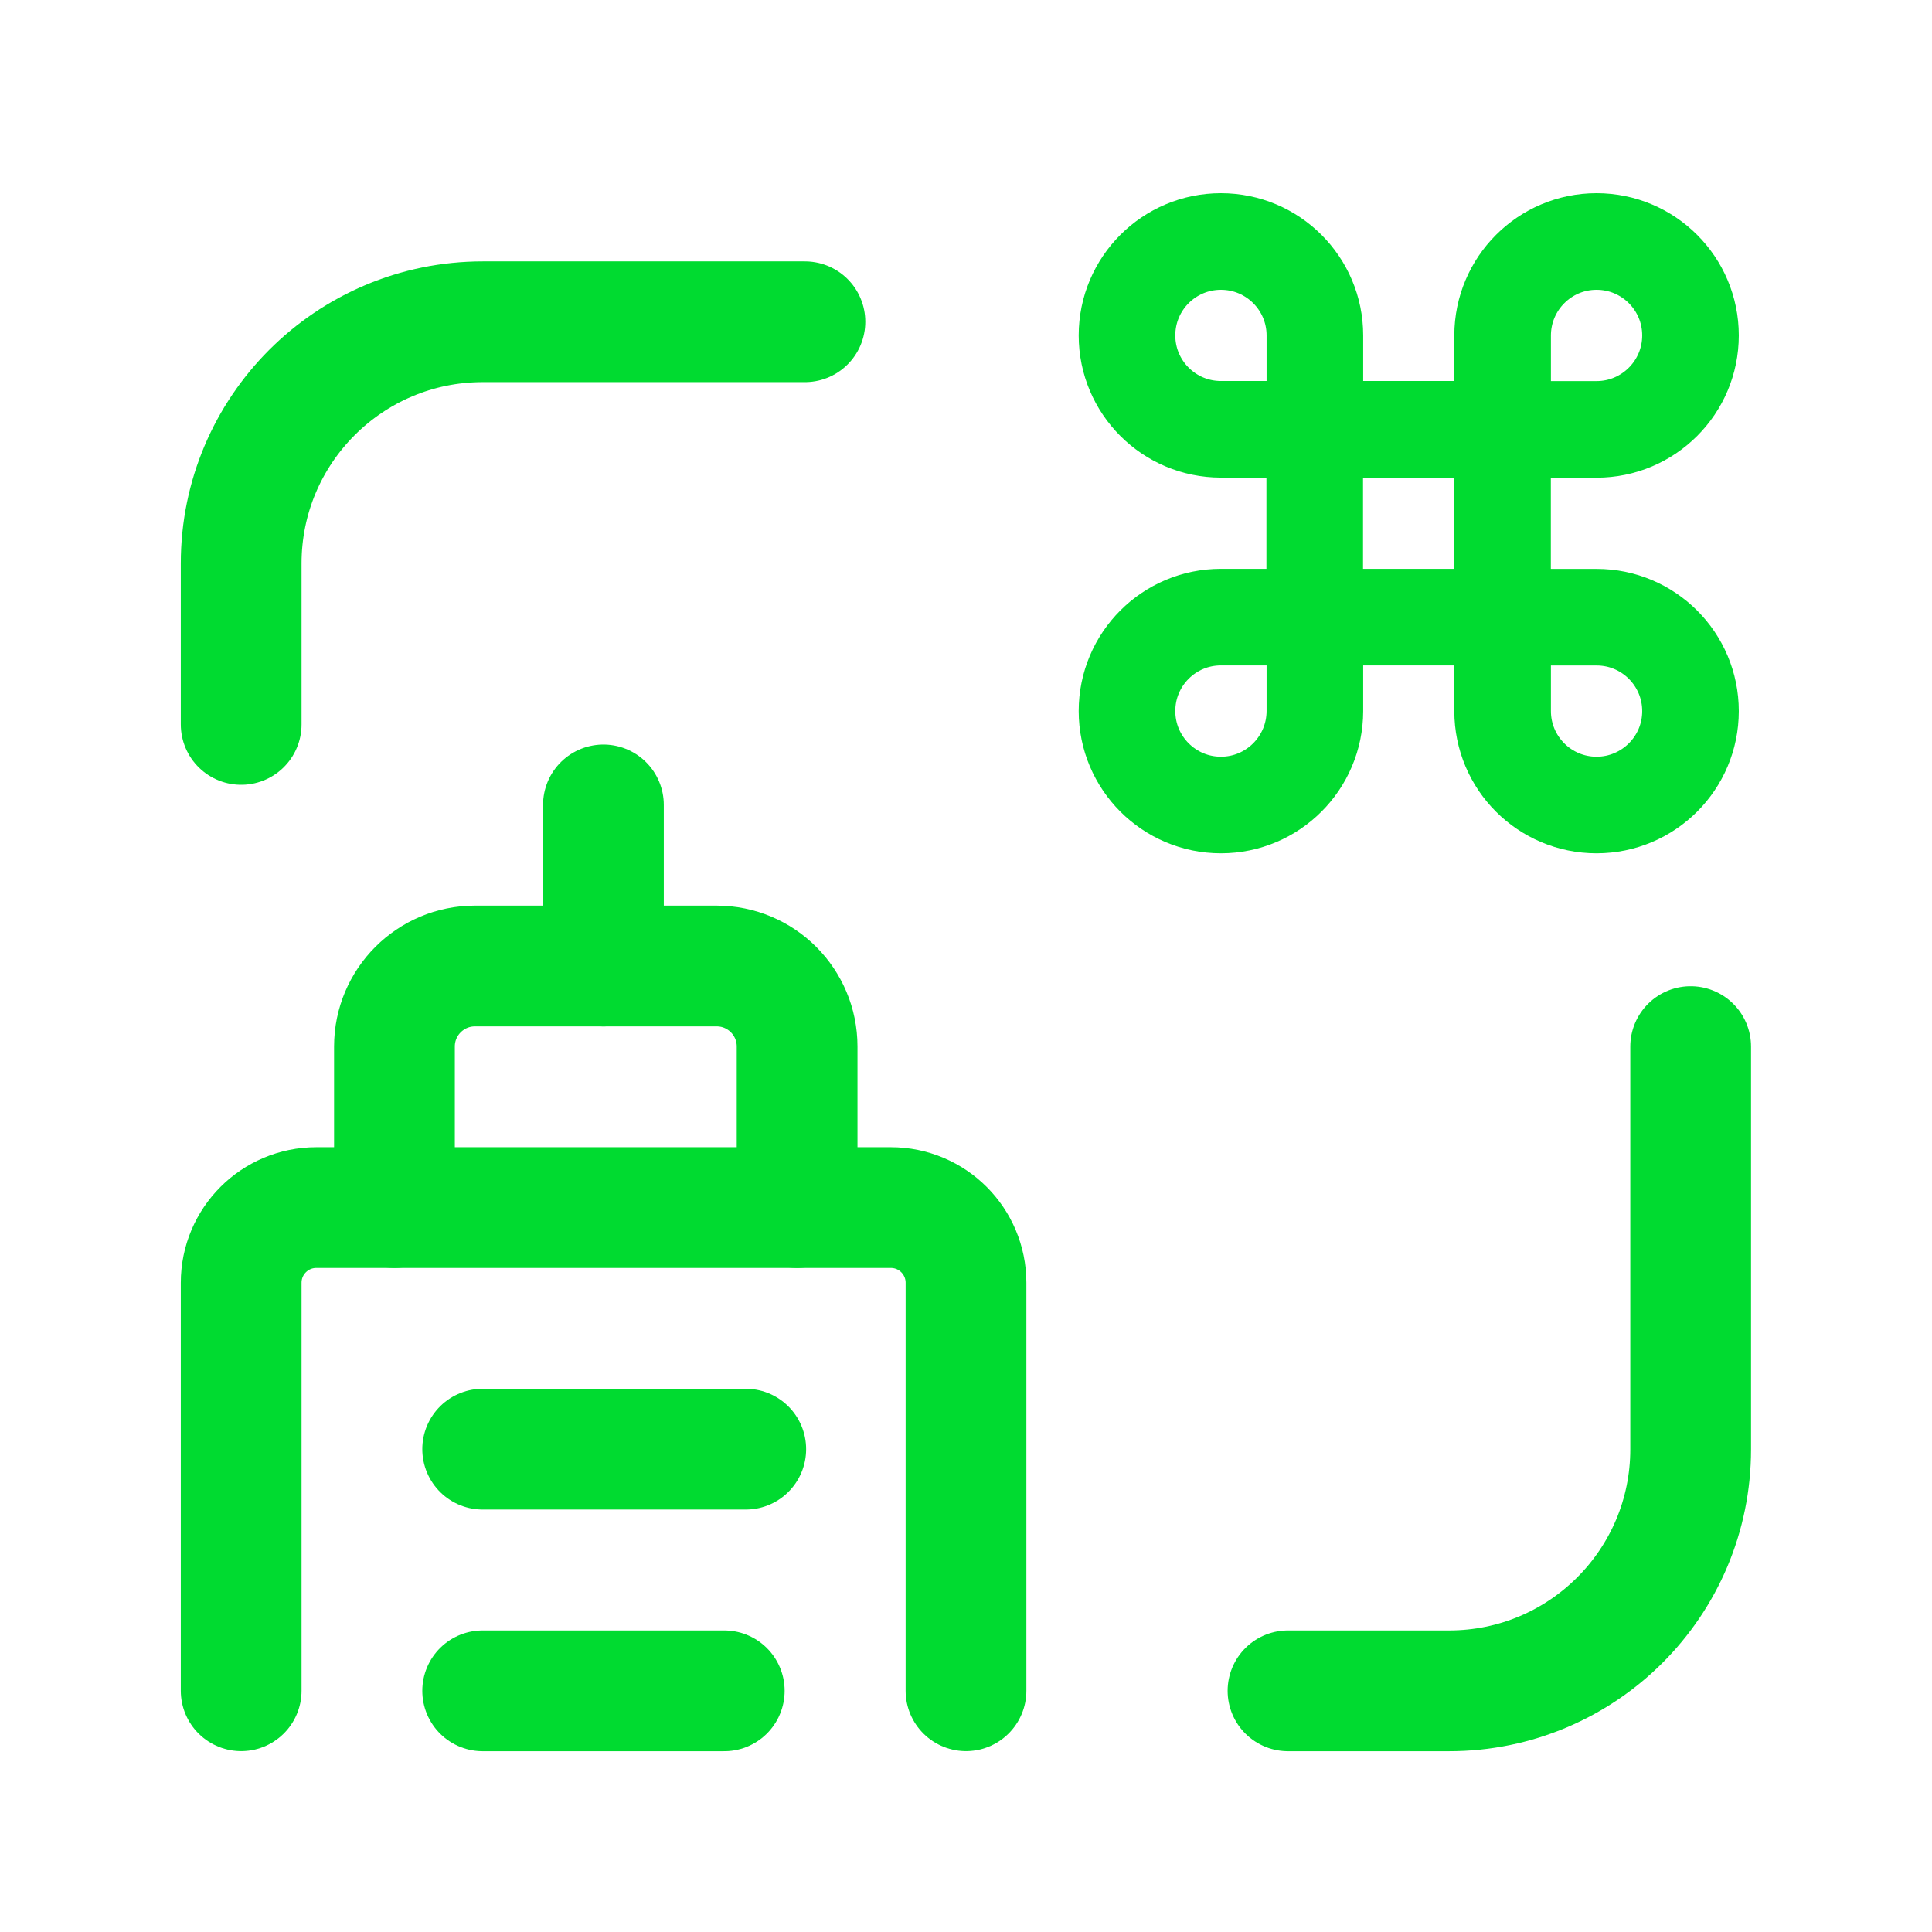
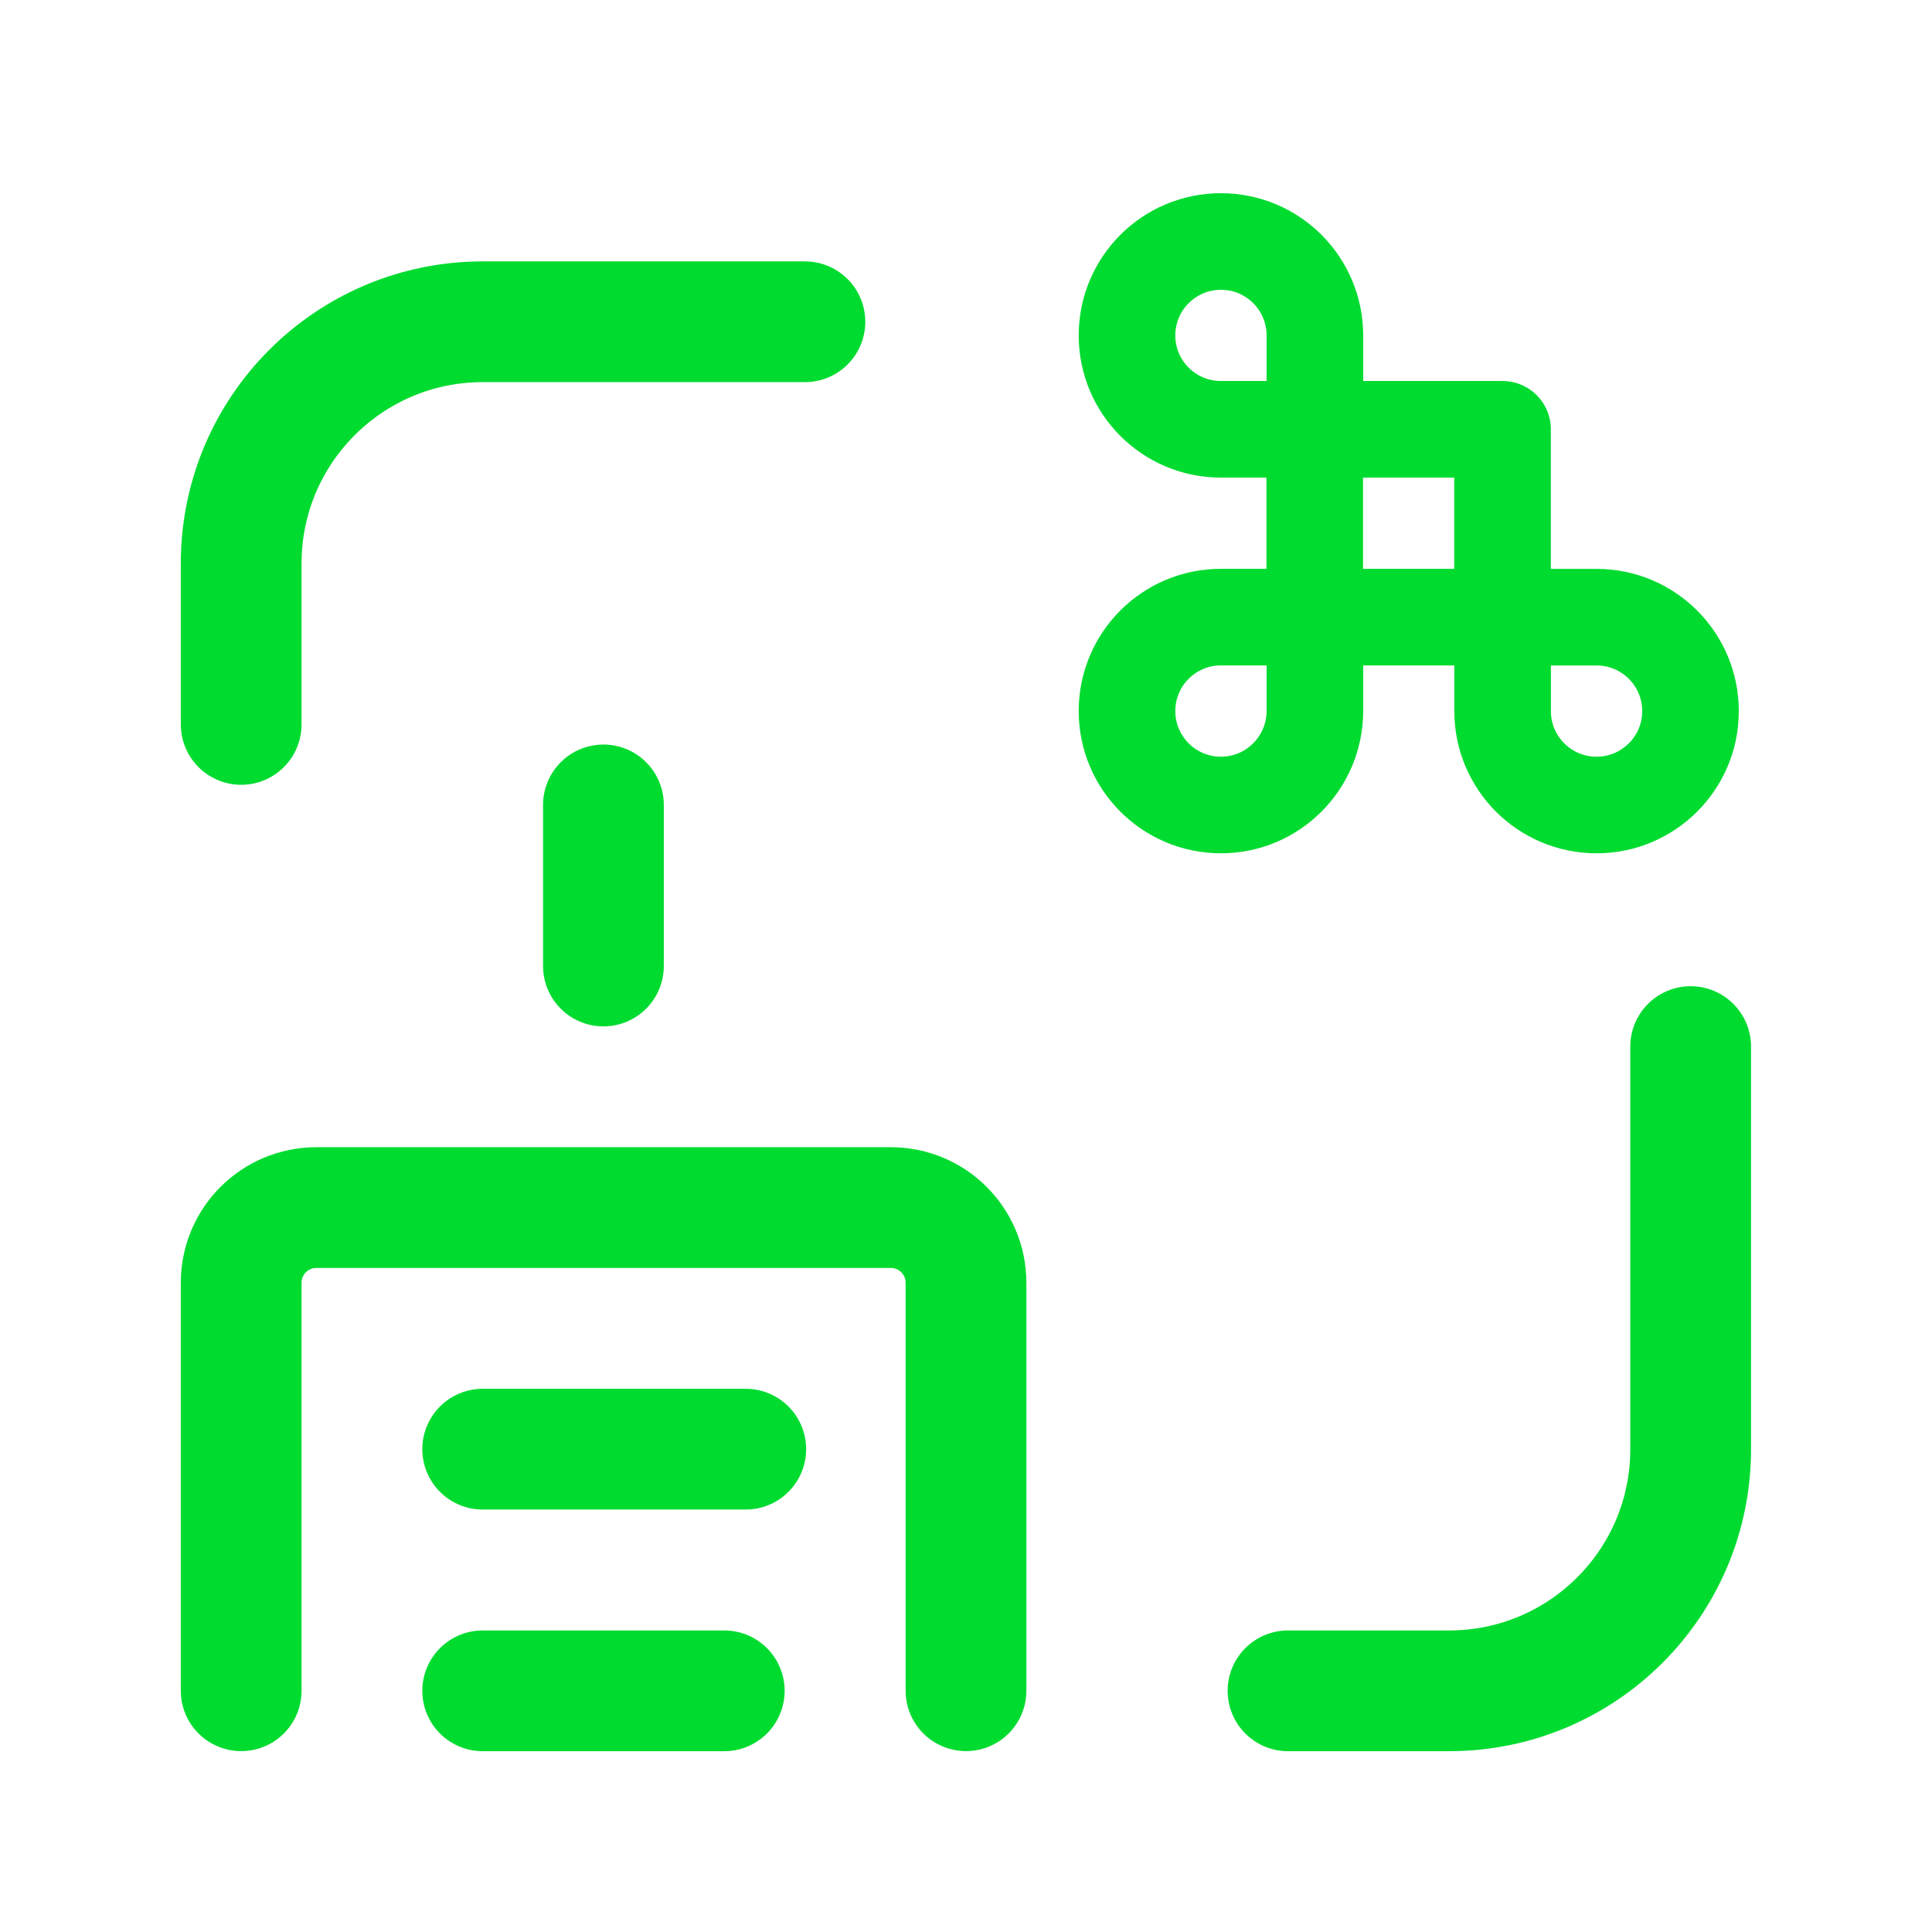
<svg xmlns="http://www.w3.org/2000/svg" width="24" height="24" viewBox="0 0 24 24" fill="none">
  <path d="M7.496 9.999V12" stroke="#00DB30" stroke-width="1.5" stroke-linecap="round" stroke-linejoin="round" />
-   <path d="M4.9 15.001V13C4.9 12.448 5.348 12 5.901 12H8.902C9.455 12 9.902 12.448 9.902 13V15.001" stroke="#00DB30" stroke-width="1.5" stroke-linecap="round" stroke-linejoin="round" />
  <path d="M5.996 18.002H9.264" stroke="#00DB30" stroke-width="1.5" stroke-linecap="round" stroke-linejoin="round" />
  <path d="M5.996 21.004H8.997" stroke="#00DB30" stroke-width="1.5" stroke-linecap="round" stroke-linejoin="round" />
  <path d="M12 21.003V15.935C12 15.419 11.582 15.001 11.066 15.001H3.93C3.414 15.001 2.996 15.419 2.996 15.935V21.003" stroke="#00DB30" stroke-width="1.5" stroke-linecap="round" stroke-linejoin="round" />
  <path d="M16 21.004H18.001C19.658 21.004 21.002 19.661 21.002 18.003V13.001" stroke="#00DB30" stroke-width="1.5" stroke-linecap="round" stroke-linejoin="round" />
  <path d="M2.996 8.999V6.998C2.996 5.341 4.34 3.997 5.997 3.997H9.999" stroke="#00DB30" stroke-width="1.5" stroke-linecap="round" stroke-linejoin="round" />
  <path fill-rule="evenodd" clip-rule="evenodd" d="M16.333 5.333H15.167C14.522 5.333 14 4.811 14 4.167V4.167C14 3.522 14.522 3 15.167 3V3C15.811 3 16.334 3.522 16.334 4.167V5.333H16.333Z" stroke="#00DB30" stroke-width="1.2" stroke-linecap="round" stroke-linejoin="round" />
  <path fill-rule="evenodd" clip-rule="evenodd" d="M16.332 5.333H18.665V7.666H16.332V5.333Z" stroke="#00DB30" stroke-width="1.2" stroke-linecap="round" stroke-linejoin="round" />
  <path fill-rule="evenodd" clip-rule="evenodd" d="M15.167 10V10C14.522 10 14 9.477 14 8.833V8.833C14 8.188 14.522 7.666 15.167 7.666H16.334V8.833C16.333 9.477 15.811 10 15.167 10Z" stroke="#00DB30" stroke-width="1.2" stroke-linecap="round" stroke-linejoin="round" />
  <path fill-rule="evenodd" clip-rule="evenodd" d="M18.667 7.667H19.834C20.478 7.667 21 8.189 21 8.834V8.834C21 9.478 20.477 10 19.833 10V10C19.188 10 18.666 9.478 18.666 8.833V7.667H18.667Z" stroke="#00DB30" stroke-width="1.2" stroke-linecap="round" stroke-linejoin="round" />
-   <path fill-rule="evenodd" clip-rule="evenodd" d="M19.833 3V3C20.477 3 21 3.522 21 4.167V4.167C21 4.811 20.477 5.334 19.833 5.334H18.666V4.167C18.667 3.522 19.189 3 19.833 3Z" stroke="#00DB30" stroke-width="1.2" stroke-linecap="round" stroke-linejoin="round" />
</svg>